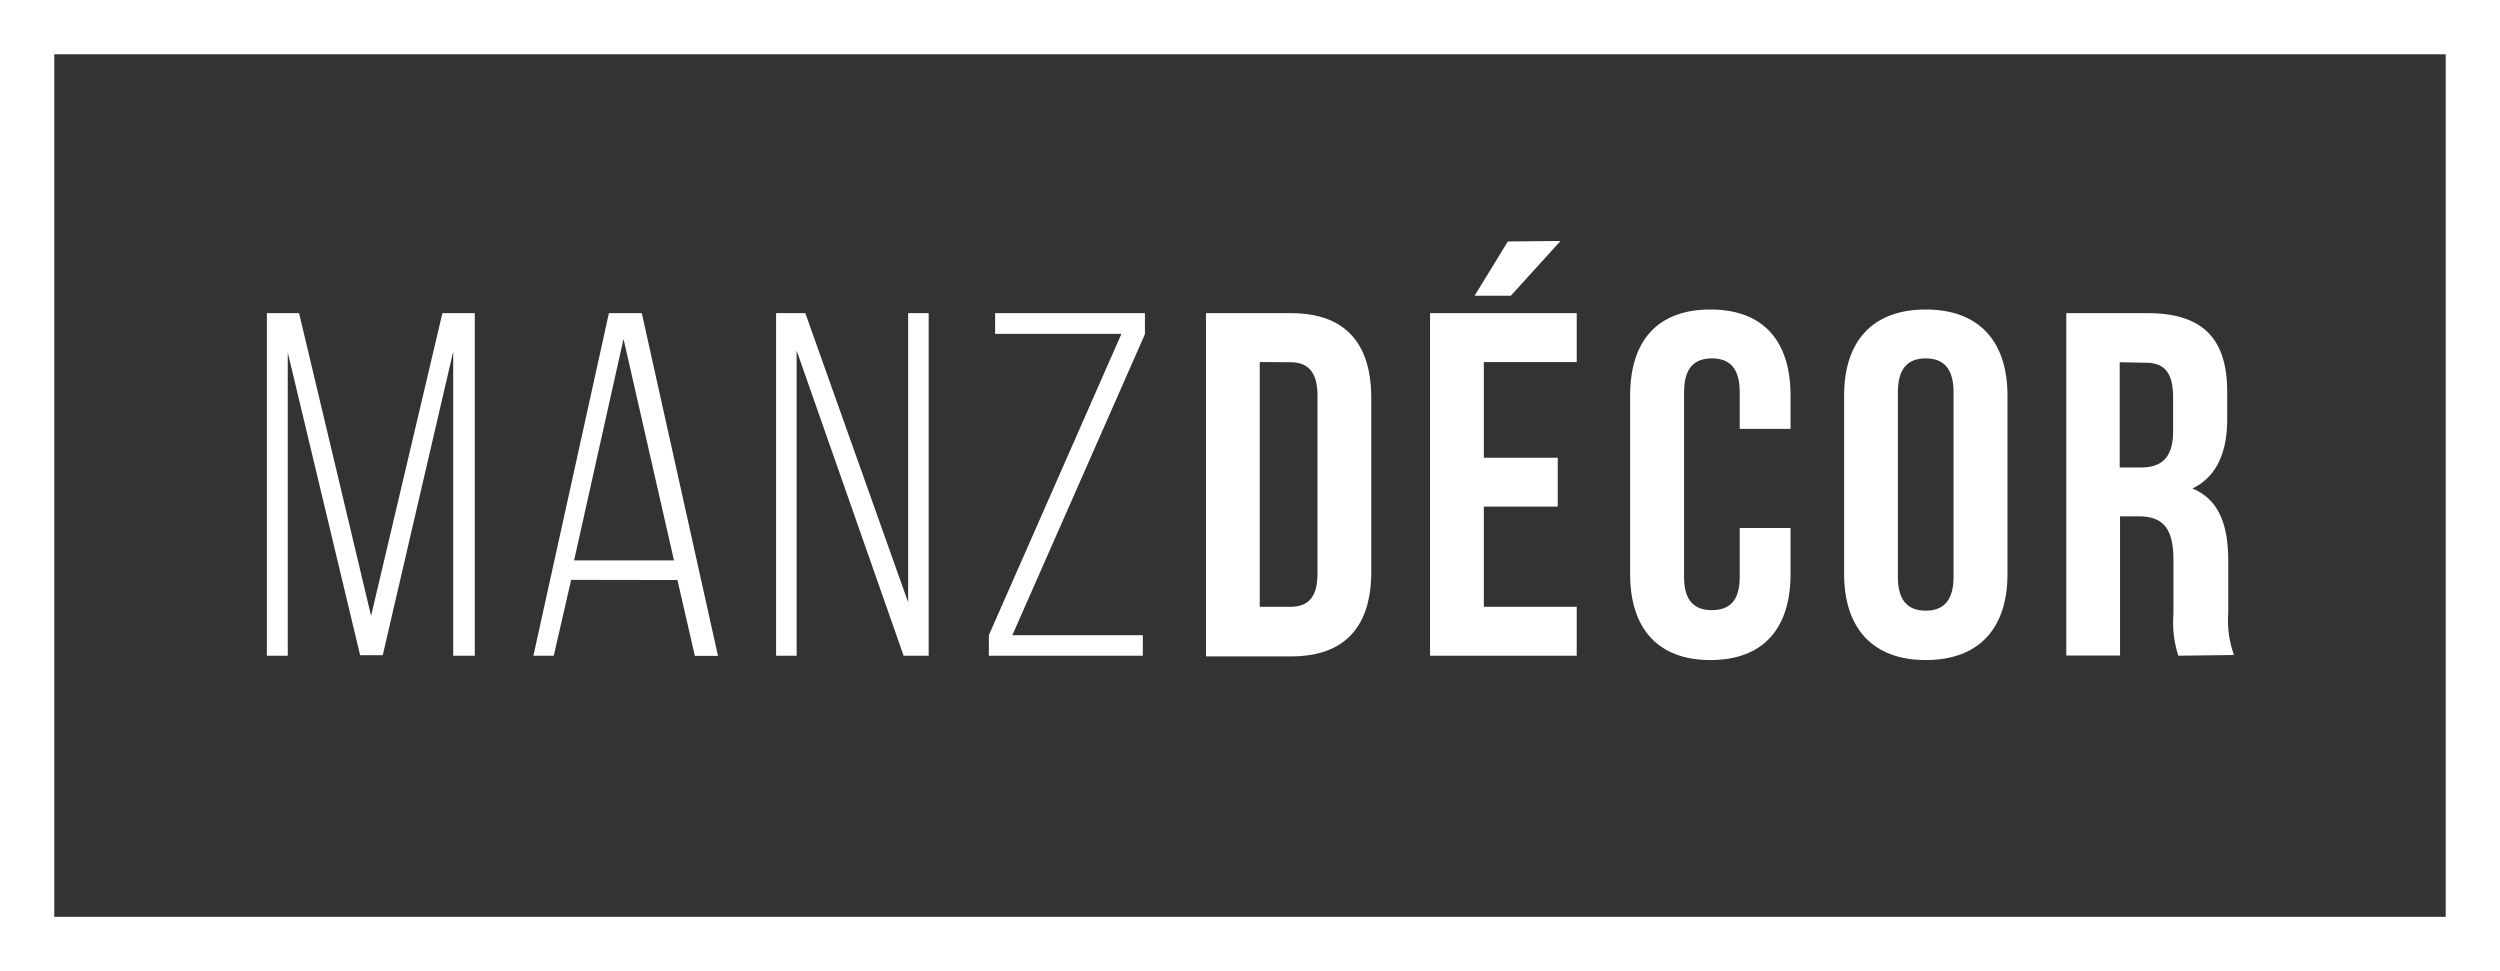
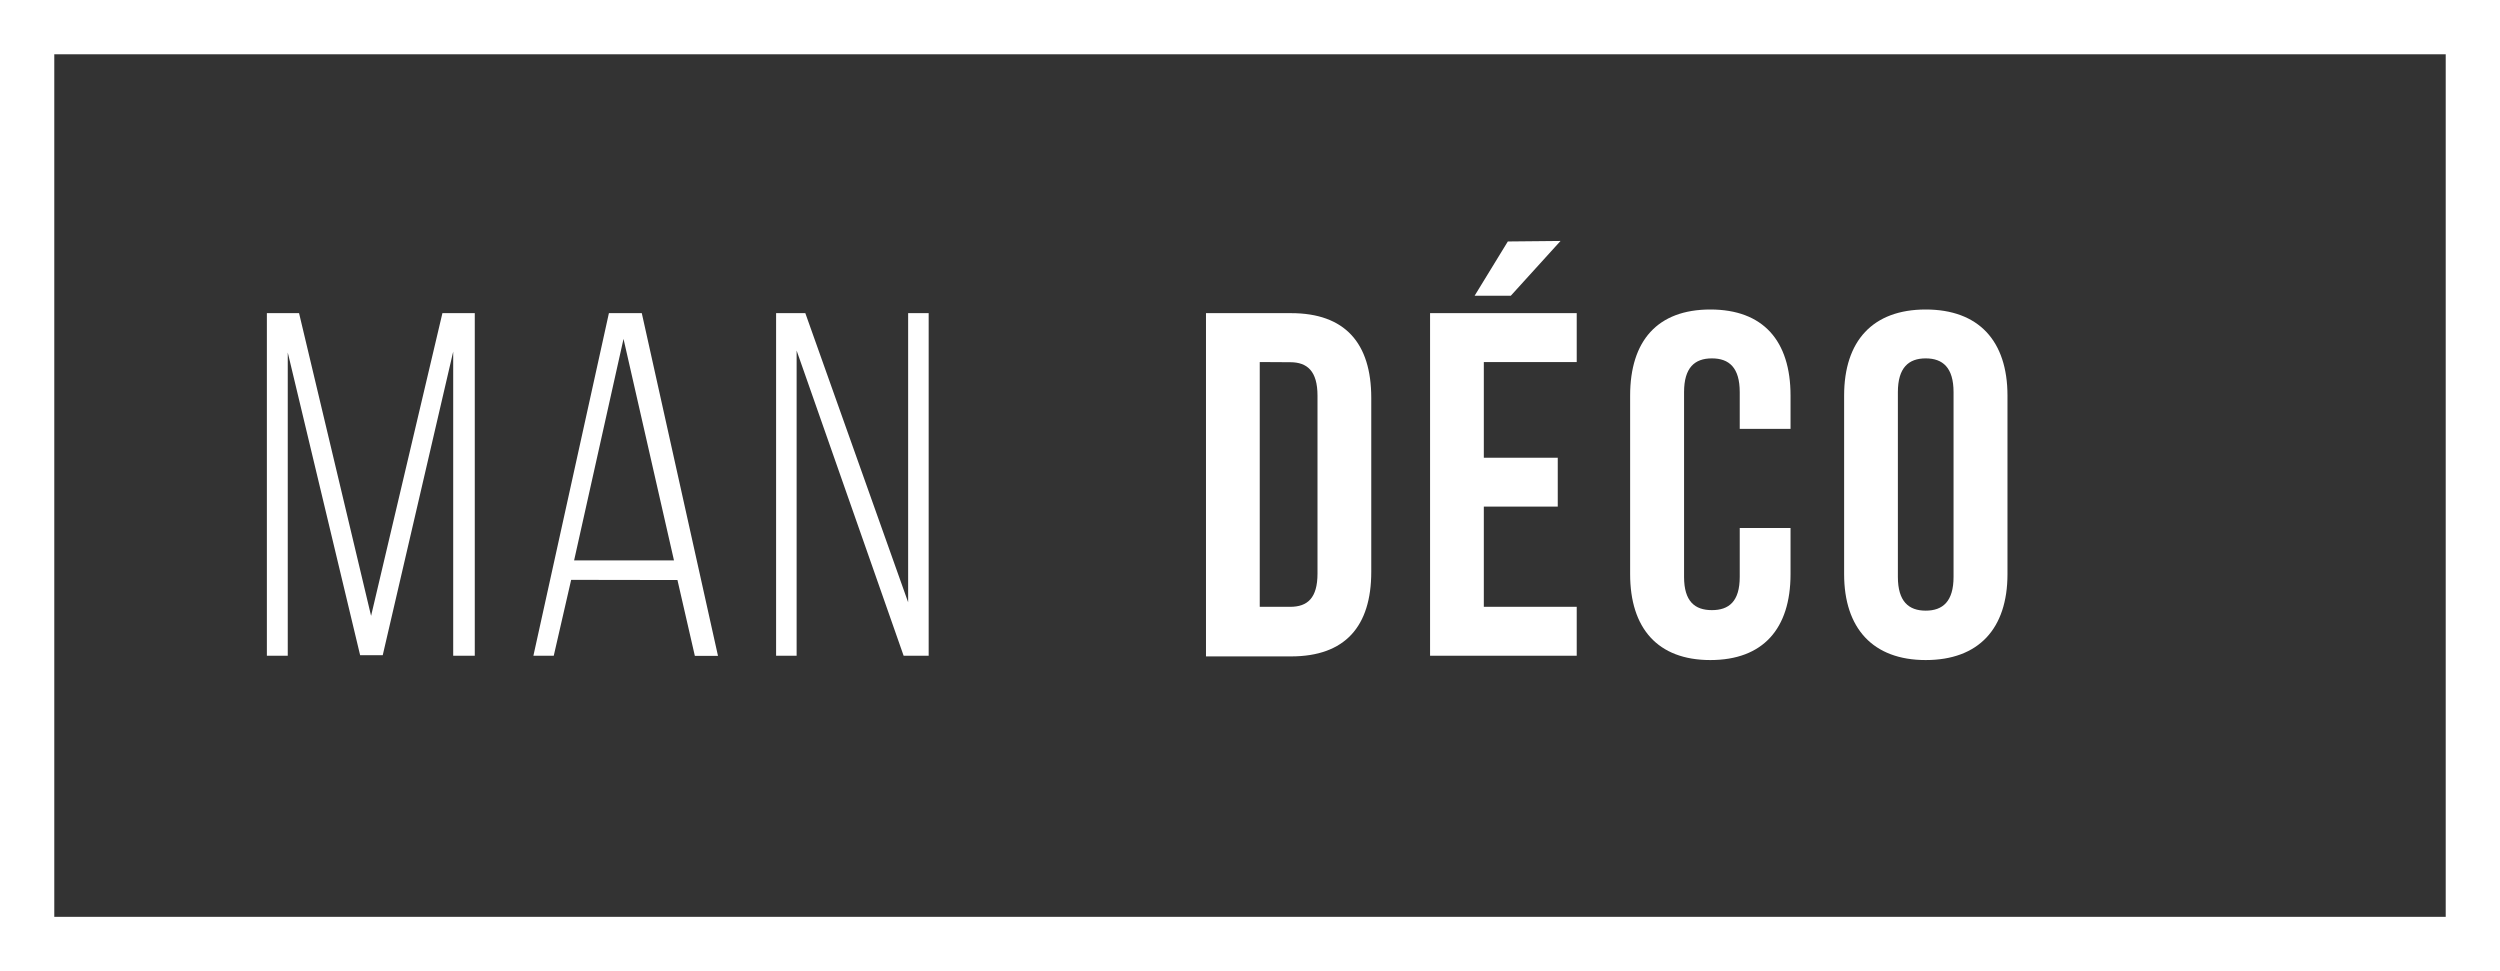
<svg xmlns="http://www.w3.org/2000/svg" viewBox="0 0 143.7 55.82">
  <rect x="0" y="0" width="143.7" height="55.82" fill="#333333" stroke="none" />
  <defs>
    <style>.cls-1{fill:#fff;}</style>
  </defs>
  <g id="Layer_2" data-name="Layer 2">
    <g id="Layer_1-2" data-name="Layer 1">
      <path class="cls-1" d="M22,37.66h-1.3l-4.16-17.4V37.69H15.34V18h1.85l4.14,17.4L25.43,18h1.86V37.69H26.05V20.21Z" />
      <path class="cls-1" d="M32.83,33.33l-1,4.36H30.66L35,18h1.89l4.38,19.7H39.94l-1-4.36ZM33,32.21h5.74l-2.9-12.73Z" />
      <path class="cls-1" d="M45.79,37.69H44.61V18h1.68L52.2,34.62V18h1.18V37.69H51.94L45.79,20.15Z" />
-       <path class="cls-1" d="M65.69,37.69H56.84V36.51l7.62-17.32H57.2V18h8.61v1.21L58.19,36.51h7.5Z" />
      <path class="cls-1" d="M69.32,18h4.89c3.1,0,4.61,1.72,4.61,4.87v10c0,3.14-1.51,4.86-4.61,4.86H69.32Zm3.09,2.81V34.88h1.75c1,0,1.57-.51,1.57-1.91V22.74c0-1.41-.59-1.92-1.57-1.92Z" />
      <path class="cls-1" d="M85.29,26.31h4.25v2.81H85.29v5.76h5.34v2.81H82.2V18h8.43v2.81H85.29ZM89.7,13.85,86.84,17H84.76l1.91-3.12Z" />
      <path class="cls-1" d="M102.92,30.35V33c0,3.14-1.58,4.94-4.61,4.94S93.7,36.11,93.7,33V22.74c0-3.15,1.57-4.95,4.61-4.95s4.61,1.8,4.61,4.95v1.91H100V22.54c0-1.41-.61-1.94-1.6-1.94s-1.6.53-1.6,1.94V33.16c0,1.41.62,1.91,1.6,1.91s1.6-.5,1.6-1.91V30.35Z" />
      <path class="cls-1" d="M106,22.74c0-3.15,1.65-4.95,4.69-4.95s4.7,1.8,4.7,4.95V33c0,3.14-1.66,4.94-4.7,4.94S106,36.11,106,33Zm3.09,10.42c0,1.41.62,1.94,1.6,1.94s1.6-.53,1.6-1.94V22.54c0-1.41-.62-1.94-1.6-1.94s-1.6.53-1.6,1.94Z" />
-       <path class="cls-1" d="M125.21,37.69a6.28,6.28,0,0,1-.28-2.42V32.18c0-1.83-.62-2.5-2-2.5h-1.07v8h-3.09V18h4.67c3.2,0,4.58,1.49,4.58,4.53v1.55c0,2-.65,3.34-2,4,1.55.64,2.06,2.13,2.06,4.18v3a5.8,5.8,0,0,0,.33,2.39Zm-3.37-16.87v6.05h1.21c1.15,0,1.86-.51,1.86-2.08V22.85c0-1.41-.48-2-1.58-2Z" />
      <path class="cls-1" d="M0,0V55.82H143.7V0ZM3.12,52.7V3.12H140.58V52.7Z" />
    </g>
  </g>
</svg>